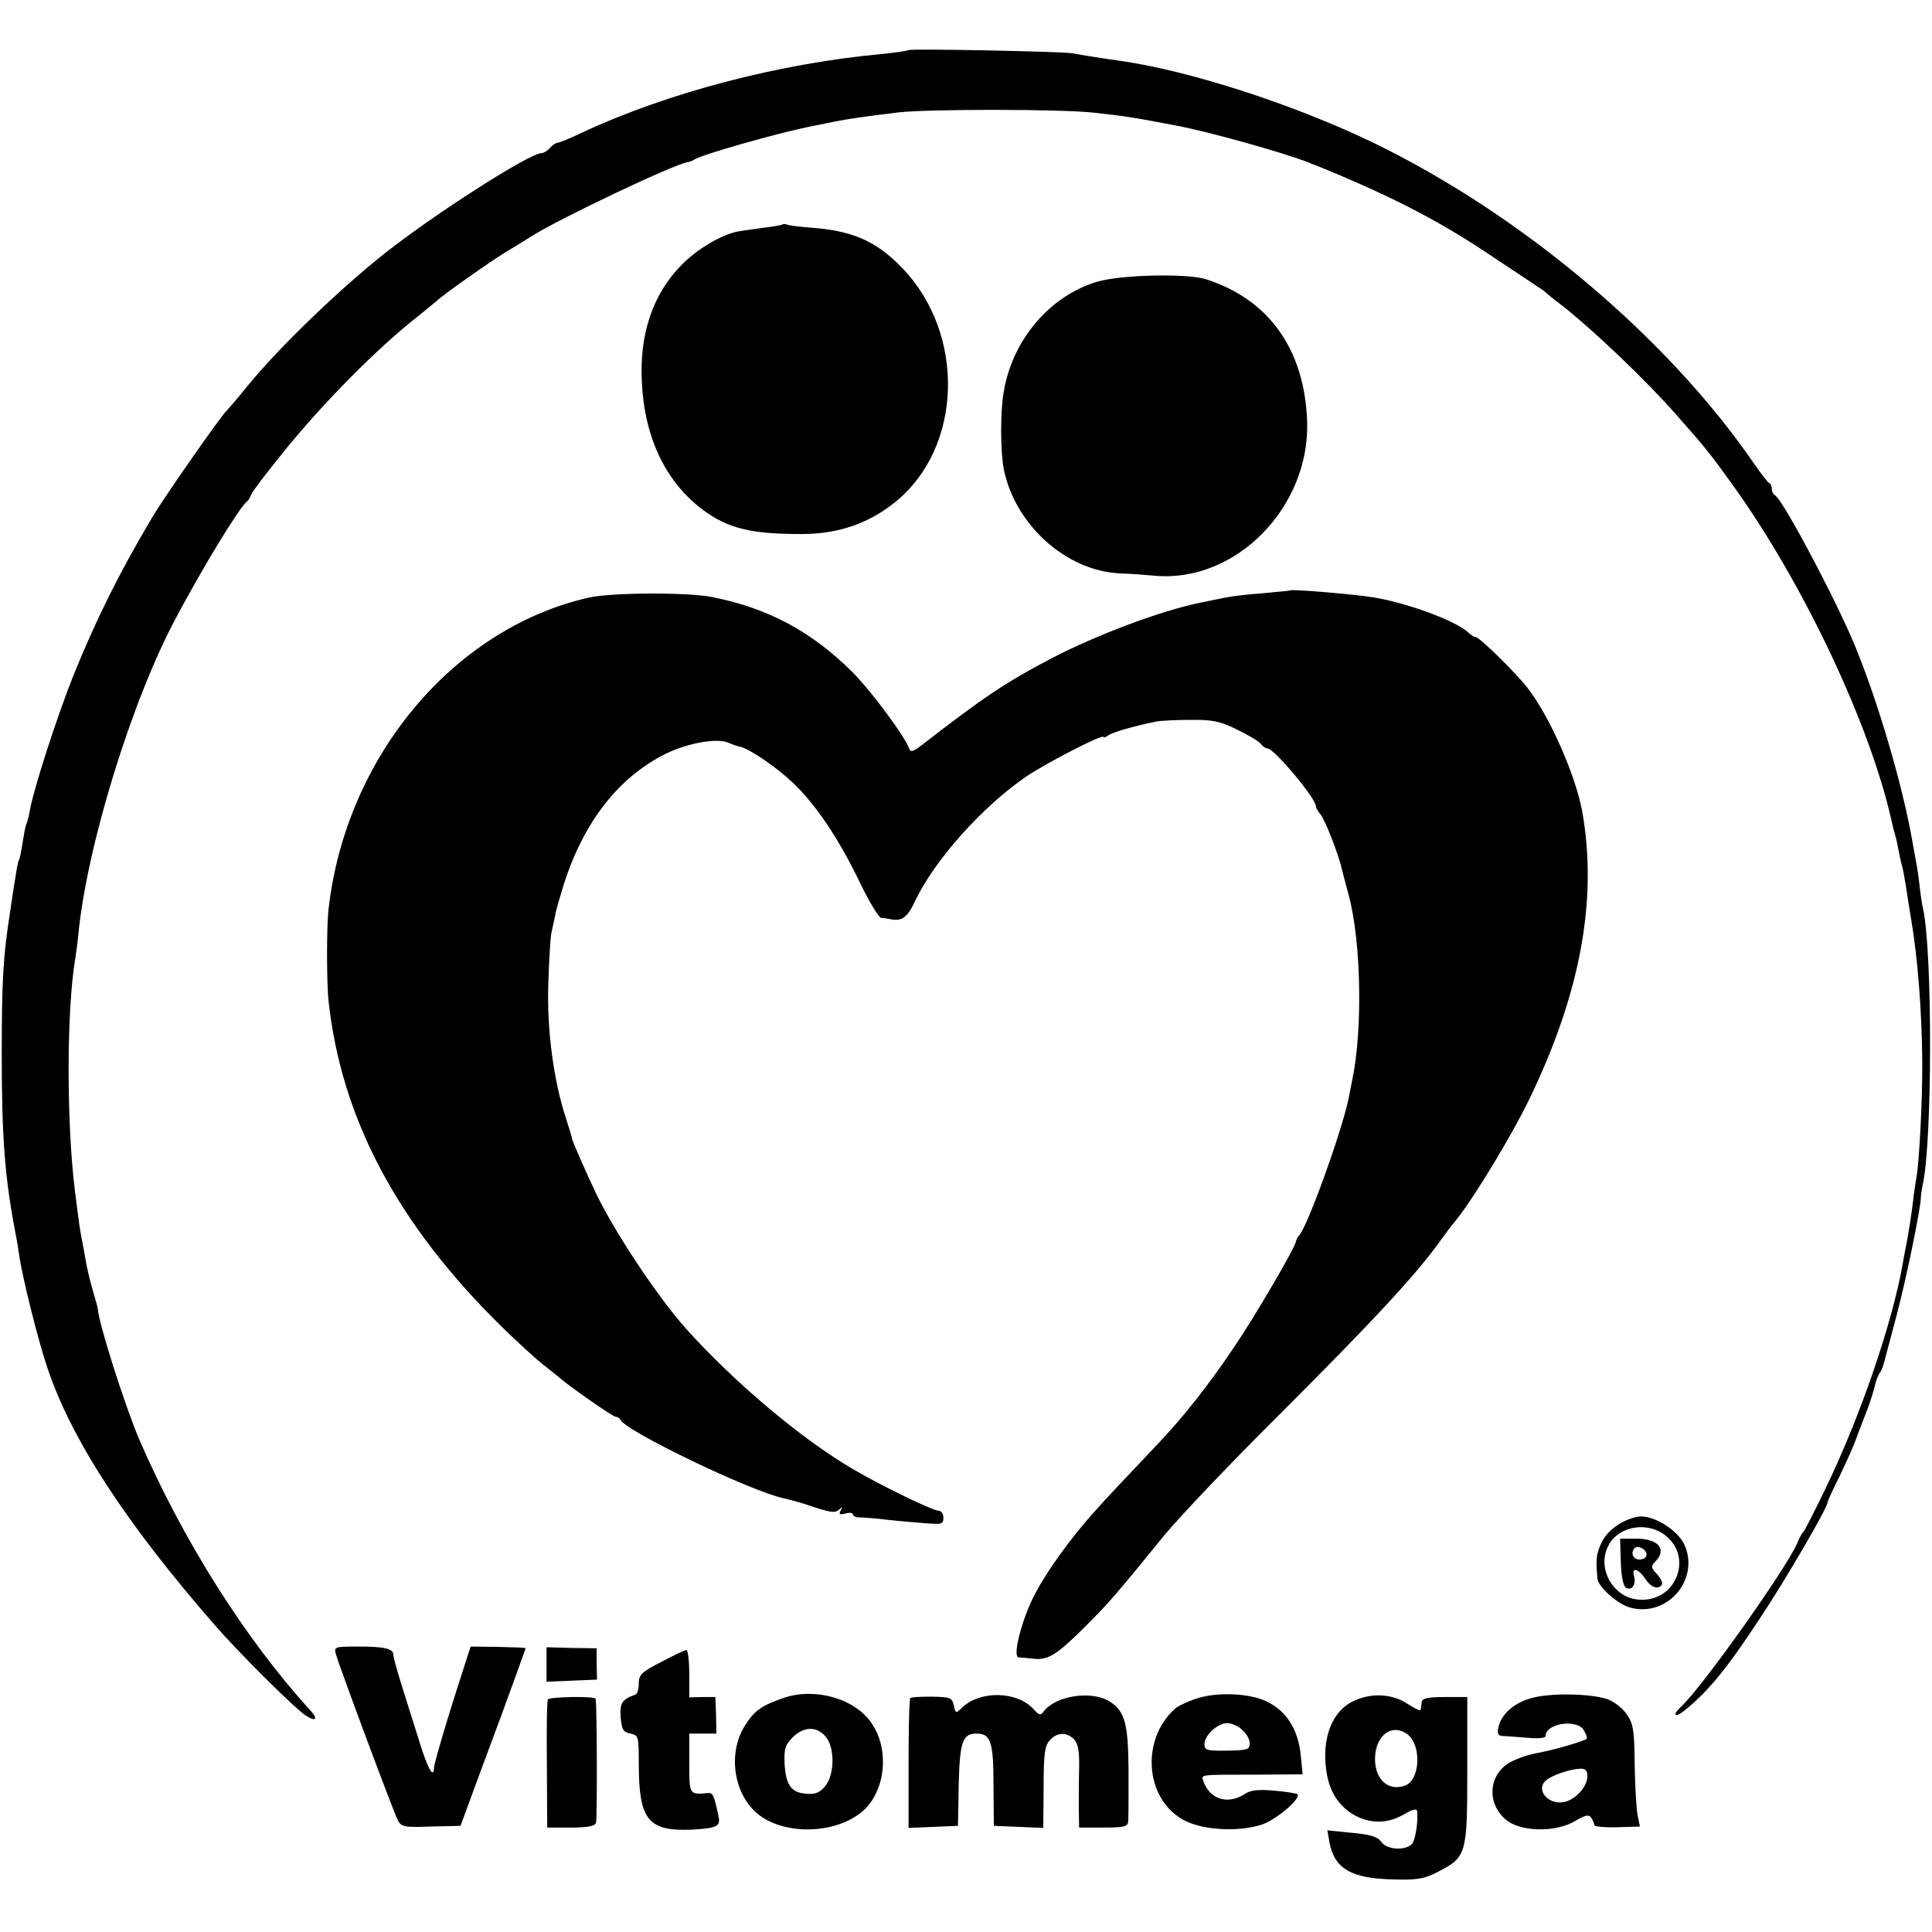
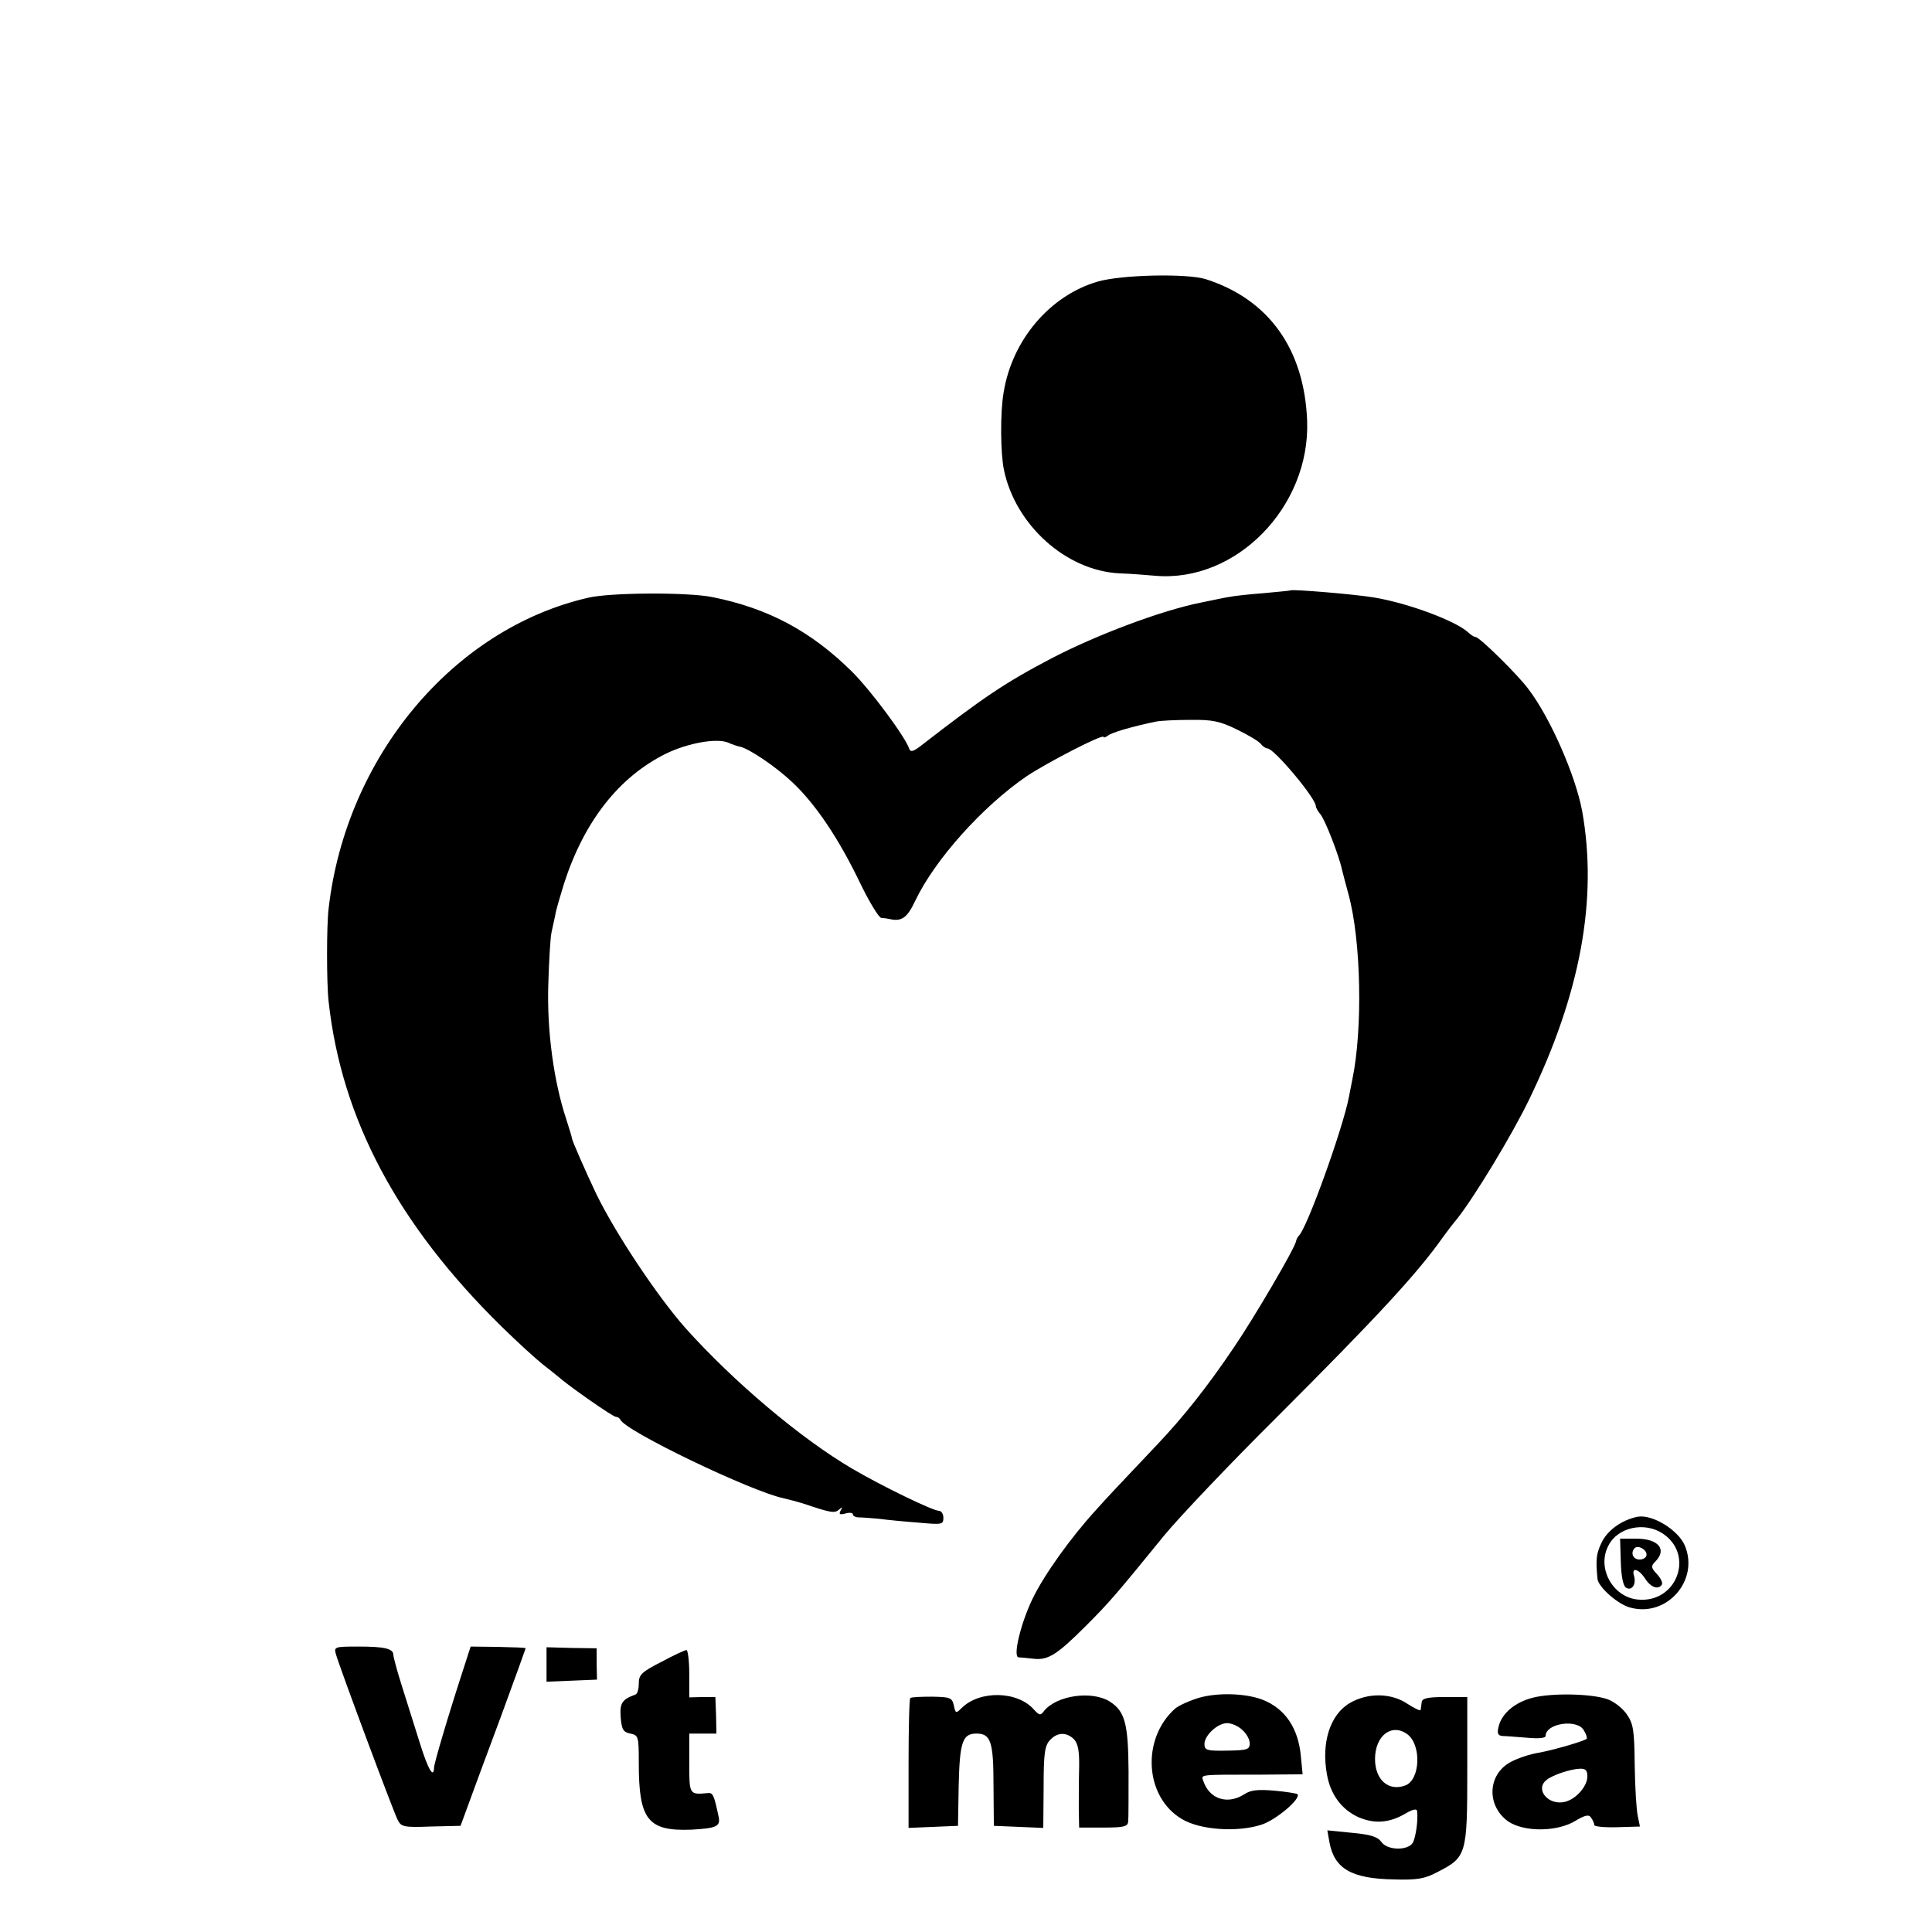
<svg xmlns="http://www.w3.org/2000/svg" version="1.0" width="555pt" height="555pt" viewBox="0 0 555 555" preserveAspectRatio="xMidYMid meet">
  <g transform="translate(0,555) scale(0.1,-0.1)" fill="#000000" stroke="none">
-     <path d="M2609 5406 c-2 -2 -35 -7 -74 -11 -296 -27 -616 -111 -861 -225 -35 -17 -67 -30 -72 -30 -5 0 -15 -7 -22 -15 -7 -8 -18 -15 -25 -15 -33 0 -301 -171 -445 -284 -131 -103 -309 -274 -400 -386 -29 -36 -56 -67 -59 -70 -13 -10 -178 -246 -213 -305 -94 -158 -161 -292 -227 -455 -48 -121 -115 -327 -126 -392 -3 -17 -8 -34 -10 -37 -2 -4 -6 -26 -10 -51 -4 -25 -8 -48 -11 -51 -2 -4 -6 -24 -9 -45 -4 -22 -11 -68 -16 -104 -20 -126 -24 -197 -24 -410 0 -240 9 -353 39 -510 3 -14 8 -43 11 -65 9 -64 54 -244 81 -324 69 -206 224 -444 478 -736 72 -83 231 -241 264 -263 29 -19 37 -11 14 14 -188 206 -368 492 -492 779 -42 99 -117 335 -119 375 0 3 -7 28 -15 55 -8 28 -17 66 -20 85 -3 19 -8 46 -11 60 -5 24 -9 53 -20 141 -24 195 -24 514 1 664 3 22 8 54 9 70 24 252 153 672 280 909 79 149 183 319 205 336 4 3 9 12 12 20 3 8 44 62 91 120 117 145 273 302 392 395 21 17 43 35 49 40 21 20 152 112 199 141 27 16 61 37 75 46 77 49 407 206 447 212 5 1 15 4 20 8 25 15 236 75 330 94 11 2 31 6 45 9 55 12 110 20 210 32 84 10 475 10 565 -1 83 -9 116 -14 235 -37 95 -18 302 -76 380 -106 8 -4 17 -7 20 -8 3 -1 17 -7 32 -13 202 -84 332 -152 484 -255 59 -39 115 -76 123 -82 9 -5 18 -12 21 -15 3 -3 25 -21 49 -39 90 -71 241 -215 326 -312 85 -96 100 -115 163 -203 203 -282 396 -691 457 -969 2 -10 6 -26 9 -35 3 -9 7 -29 10 -45 3 -15 7 -35 10 -45 3 -9 7 -35 11 -57 3 -22 10 -65 15 -95 19 -112 31 -265 32 -410 1 -107 -9 -296 -17 -334 -2 -12 -7 -43 -10 -71 -3 -27 -10 -72 -15 -100 -5 -27 -12 -61 -14 -75 -30 -170 -120 -434 -219 -640 -33 -69 -63 -127 -66 -130 -4 -3 -12 -18 -19 -35 -35 -77 -270 -409 -334 -469 -26 -24 -16 -32 12 -9 68 55 121 120 215 263 74 111 195 319 195 334 0 3 15 37 34 74 18 38 38 82 44 98 6 16 20 54 32 84 12 30 23 66 26 80 3 13 9 29 13 35 5 5 10 19 13 30 3 11 19 72 36 135 28 106 69 305 70 340 0 8 3 24 5 35 28 120 29 672 1 796 -3 13 -7 40 -9 59 -2 19 -6 49 -9 65 -3 17 -8 44 -11 60 -28 168 -108 437 -177 595 -65 148 -201 401 -220 408 -4 2 -8 10 -8 17 0 7 -3 15 -7 17 -5 2 -23 26 -42 53 -249 364 -669 718 -1096 925 -228 110 -525 206 -725 235 -44 6 -114 17 -140 22 -31 5 -466 14 -471 9z" />
-     <path d="M2248 4905 c-1 -1 -25 -6 -53 -9 -27 -4 -59 -8 -70 -10 -47 -7 -120 -49 -167 -97 -83 -84 -122 -200 -114 -339 8 -160 70 -287 177 -366 72 -53 140 -69 289 -68 100 1 187 31 262 92 194 157 203 484 18 674 -74 76 -141 105 -260 114 -30 2 -60 6 -67 8 -6 3 -13 3 -15 1z" />
    <path d="M3153 4741 c-137 -40 -246 -168 -270 -319 -10 -57 -9 -174 1 -222 33 -158 178 -289 331 -297 33 -1 80 -5 104 -7 232 -20 445 198 436 445 -8 206 -110 349 -291 407 -54 17 -242 13 -311 -7z" />
    <path d="M3707 3854 c-1 -1 -36 -4 -77 -8 -41 -3 -86 -8 -100 -11 -14 -2 -50 -10 -80 -16 -115 -23 -300 -93 -429 -160 -137 -72 -197 -113 -379 -254 -19 -14 -27 -16 -30 -6 -12 35 -109 166 -164 221 -117 116 -241 183 -403 215 -71 14 -291 13 -355 -2 -388 -89 -696 -457 -746 -893 -6 -48 -6 -215 0 -267 37 -337 198 -640 496 -933 48 -47 102 -96 120 -110 18 -14 38 -30 44 -35 25 -23 156 -115 165 -115 5 0 11 -4 13 -8 12 -32 377 -207 469 -226 13 -3 40 -10 59 -16 77 -26 88 -28 101 -16 9 8 10 8 4 -3 -6 -11 -3 -13 13 -9 12 4 22 2 22 -2 0 -5 8 -9 18 -9 9 0 35 -2 57 -4 22 -3 73 -8 113 -11 68 -6 72 -6 72 14 0 11 -6 20 -13 20 -17 0 -162 70 -249 121 -148 87 -340 249 -479 404 -82 93 -201 272 -256 385 -29 61 -70 154 -70 160 0 3 -8 29 -17 57 -35 106 -55 251 -51 383 2 69 6 136 9 150 3 14 8 37 11 51 2 14 14 54 25 90 58 180 158 307 293 374 64 31 145 45 178 32 13 -6 29 -11 35 -12 27 -6 105 -59 151 -103 66 -62 133 -162 193 -287 27 -56 55 -102 62 -102 7 0 18 -2 23 -3 35 -8 51 3 74 52 56 118 193 271 320 358 60 40 221 123 221 113 0 -3 6 -1 13 4 11 9 70 26 137 40 14 3 59 5 100 5 62 1 85 -4 132 -27 31 -15 62 -33 69 -41 6 -8 15 -14 20 -14 19 0 139 -143 139 -166 0 -4 6 -15 13 -23 13 -15 53 -117 62 -159 2 -9 11 -42 19 -72 36 -132 41 -385 11 -530 -3 -14 -7 -37 -10 -51 -17 -90 -121 -379 -144 -399 -3 -3 -7 -10 -8 -16 -3 -19 -120 -219 -178 -304 -76 -113 -146 -201 -220 -279 -126 -133 -141 -149 -176 -188 -74 -81 -149 -186 -183 -256 -34 -71 -57 -166 -40 -168 5 0 24 -2 43 -4 42 -5 68 12 151 95 66 66 85 88 225 260 43 52 186 203 319 335 291 291 407 416 481 521 11 15 29 39 41 53 51 65 157 240 206 341 149 307 198 578 153 830 -19 102 -91 267 -154 350 -30 41 -141 150 -152 150 -4 0 -14 6 -21 13 -35 33 -174 85 -273 101 -55 9 -234 24 -238 20z" />
    <path d="M4705 1193 c-46 -9 -88 -39 -105 -76 -15 -32 -16 -48 -11 -102 2 -24 59 -74 94 -83 105 -29 199 78 157 178 -19 45 -93 90 -135 83z m71 -48 c93 -61 41 -201 -71 -190 -73 7 -119 92 -84 156 27 52 103 68 155 34z" />
    <path d="M4656 1064 c1 -42 7 -70 15 -75 17 -10 30 10 23 34 -8 26 13 21 32 -8 16 -25 38 -33 48 -17 3 5 -3 18 -14 30 -17 18 -18 23 -5 36 35 35 9 66 -55 66 l-46 0 2 -66z m74 20 c0 -8 -9 -14 -20 -14 -19 0 -27 19 -14 33 10 9 34 -4 34 -19z" />
    <path d="M965 798 c11 -39 165 -452 177 -475 10 -21 17 -23 96 -20 l85 2 22 60 c12 33 54 147 94 254 39 106 71 195 71 196 0 2 -36 3 -79 4 l-79 1 -20 -62 c-46 -141 -85 -274 -85 -285 -1 -35 -18 -4 -41 70 -14 45 -37 118 -51 162 -14 44 -25 85 -25 91 0 18 -25 24 -101 24 -68 0 -70 -1 -64 -22z" />
    <path d="M1570 768 l0 -49 73 3 72 3 -1 45 0 45 -72 1 -72 2 0 -50z" />
    <path d="M1900 776 c-57 -29 -65 -37 -65 -62 0 -16 -4 -31 -10 -32 -38 -14 -45 -24 -42 -65 3 -35 7 -43 28 -47 23 -5 24 -8 24 -85 0 -163 26 -196 152 -191 69 4 82 9 78 34 -14 67 -17 73 -33 71 -52 -5 -52 -4 -52 86 l0 85 39 0 39 0 -1 53 -2 52 -37 0 -38 -1 0 68 c0 37 -4 68 -8 68 -4 0 -37 -15 -72 -34z" />
-     <path d="M2253 673 c-65 -22 -86 -37 -113 -80 -46 -72 -36 -179 23 -241 67 -72 223 -77 309 -10 70 54 86 177 33 256 -47 72 -162 105 -252 75z m124 -119 c21 -33 19 -102 -5 -133 -15 -19 -28 -26 -52 -24 -46 2 -62 23 -66 84 -2 46 1 56 25 80 33 32 74 30 98 -7z" />
    <path d="M3445 673 c-27 -8 -58 -22 -69 -31 -98 -87 -88 -255 20 -318 52 -31 158 -38 227 -16 42 13 116 76 104 88 -2 2 -32 7 -66 10 -47 4 -68 2 -86 -10 -48 -31 -100 -15 -118 37 -7 20 -16 19 161 19 l124 1 -5 51 c-7 82 -46 139 -112 164 -49 18 -127 20 -180 5z m123 -92 c12 -10 22 -27 22 -39 0 -18 -7 -20 -65 -21 -58 -1 -65 1 -65 19 0 25 38 60 65 60 12 0 32 -8 43 -19z" />
    <path d="M4403 673 c-51 -13 -89 -45 -98 -83 -5 -20 -2 -26 12 -27 10 0 42 -3 71 -5 31 -3 52 -1 52 5 0 37 92 50 110 16 7 -11 10 -22 8 -24 -8 -7 -98 -33 -138 -40 -25 -4 -61 -16 -81 -27 -66 -36 -69 -125 -7 -170 45 -31 140 -31 193 1 30 18 40 19 46 9 5 -7 9 -17 9 -21 0 -4 29 -7 65 -6 l66 2 -6 29 c-4 16 -8 82 -9 146 -1 104 -4 121 -24 149 -12 17 -37 36 -55 42 -47 16 -160 18 -214 4z m157 -226 c0 -28 -32 -65 -64 -73 -48 -12 -88 36 -53 63 17 14 68 31 95 32 17 1 22 -5 22 -22z" />
-     <path d="M1574 668 c-3 -4 -4 -88 -3 -188 l1 -180 68 0 c45 0 69 4 72 13 4 10 3 342 -1 357 -2 8 -132 6 -137 -2z" />
    <path d="M2615 672 c-3 -3 -5 -88 -5 -189 l0 -184 71 3 71 3 2 117 c3 124 11 148 51 148 41 0 49 -23 49 -148 l1 -117 71 -3 71 -3 1 116 c0 96 3 120 18 136 21 23 47 24 69 3 12 -13 16 -34 15 -83 -1 -36 -1 -90 -1 -118 l1 -53 70 0 c60 0 70 3 71 18 1 9 1 74 1 144 -1 136 -10 172 -54 200 -51 32 -151 18 -188 -26 -11 -15 -14 -14 -29 2 -47 55 -157 57 -209 5 -16 -16 -17 -15 -22 8 -5 22 -10 24 -62 25 -32 0 -60 -1 -63 -4z" />
    <path d="M3878 658 c-57 -33 -83 -114 -66 -206 10 -57 42 -100 90 -122 46 -20 89 -17 135 10 22 13 33 15 34 7 3 -28 -4 -73 -12 -90 -14 -24 -74 -23 -91 2 -11 15 -31 21 -85 26 l-70 7 6 -34 c14 -76 63 -105 186 -107 66 -2 88 2 124 21 84 43 86 50 86 291 l0 212 -65 0 c-50 0 -65 -4 -66 -15 -1 -8 -2 -18 -3 -22 0 -4 -17 4 -37 17 -47 32 -114 33 -166 3z m165 -90 c41 -31 37 -131 -6 -147 -48 -18 -87 16 -87 76 0 67 48 104 93 71z" />
  </g>
</svg>